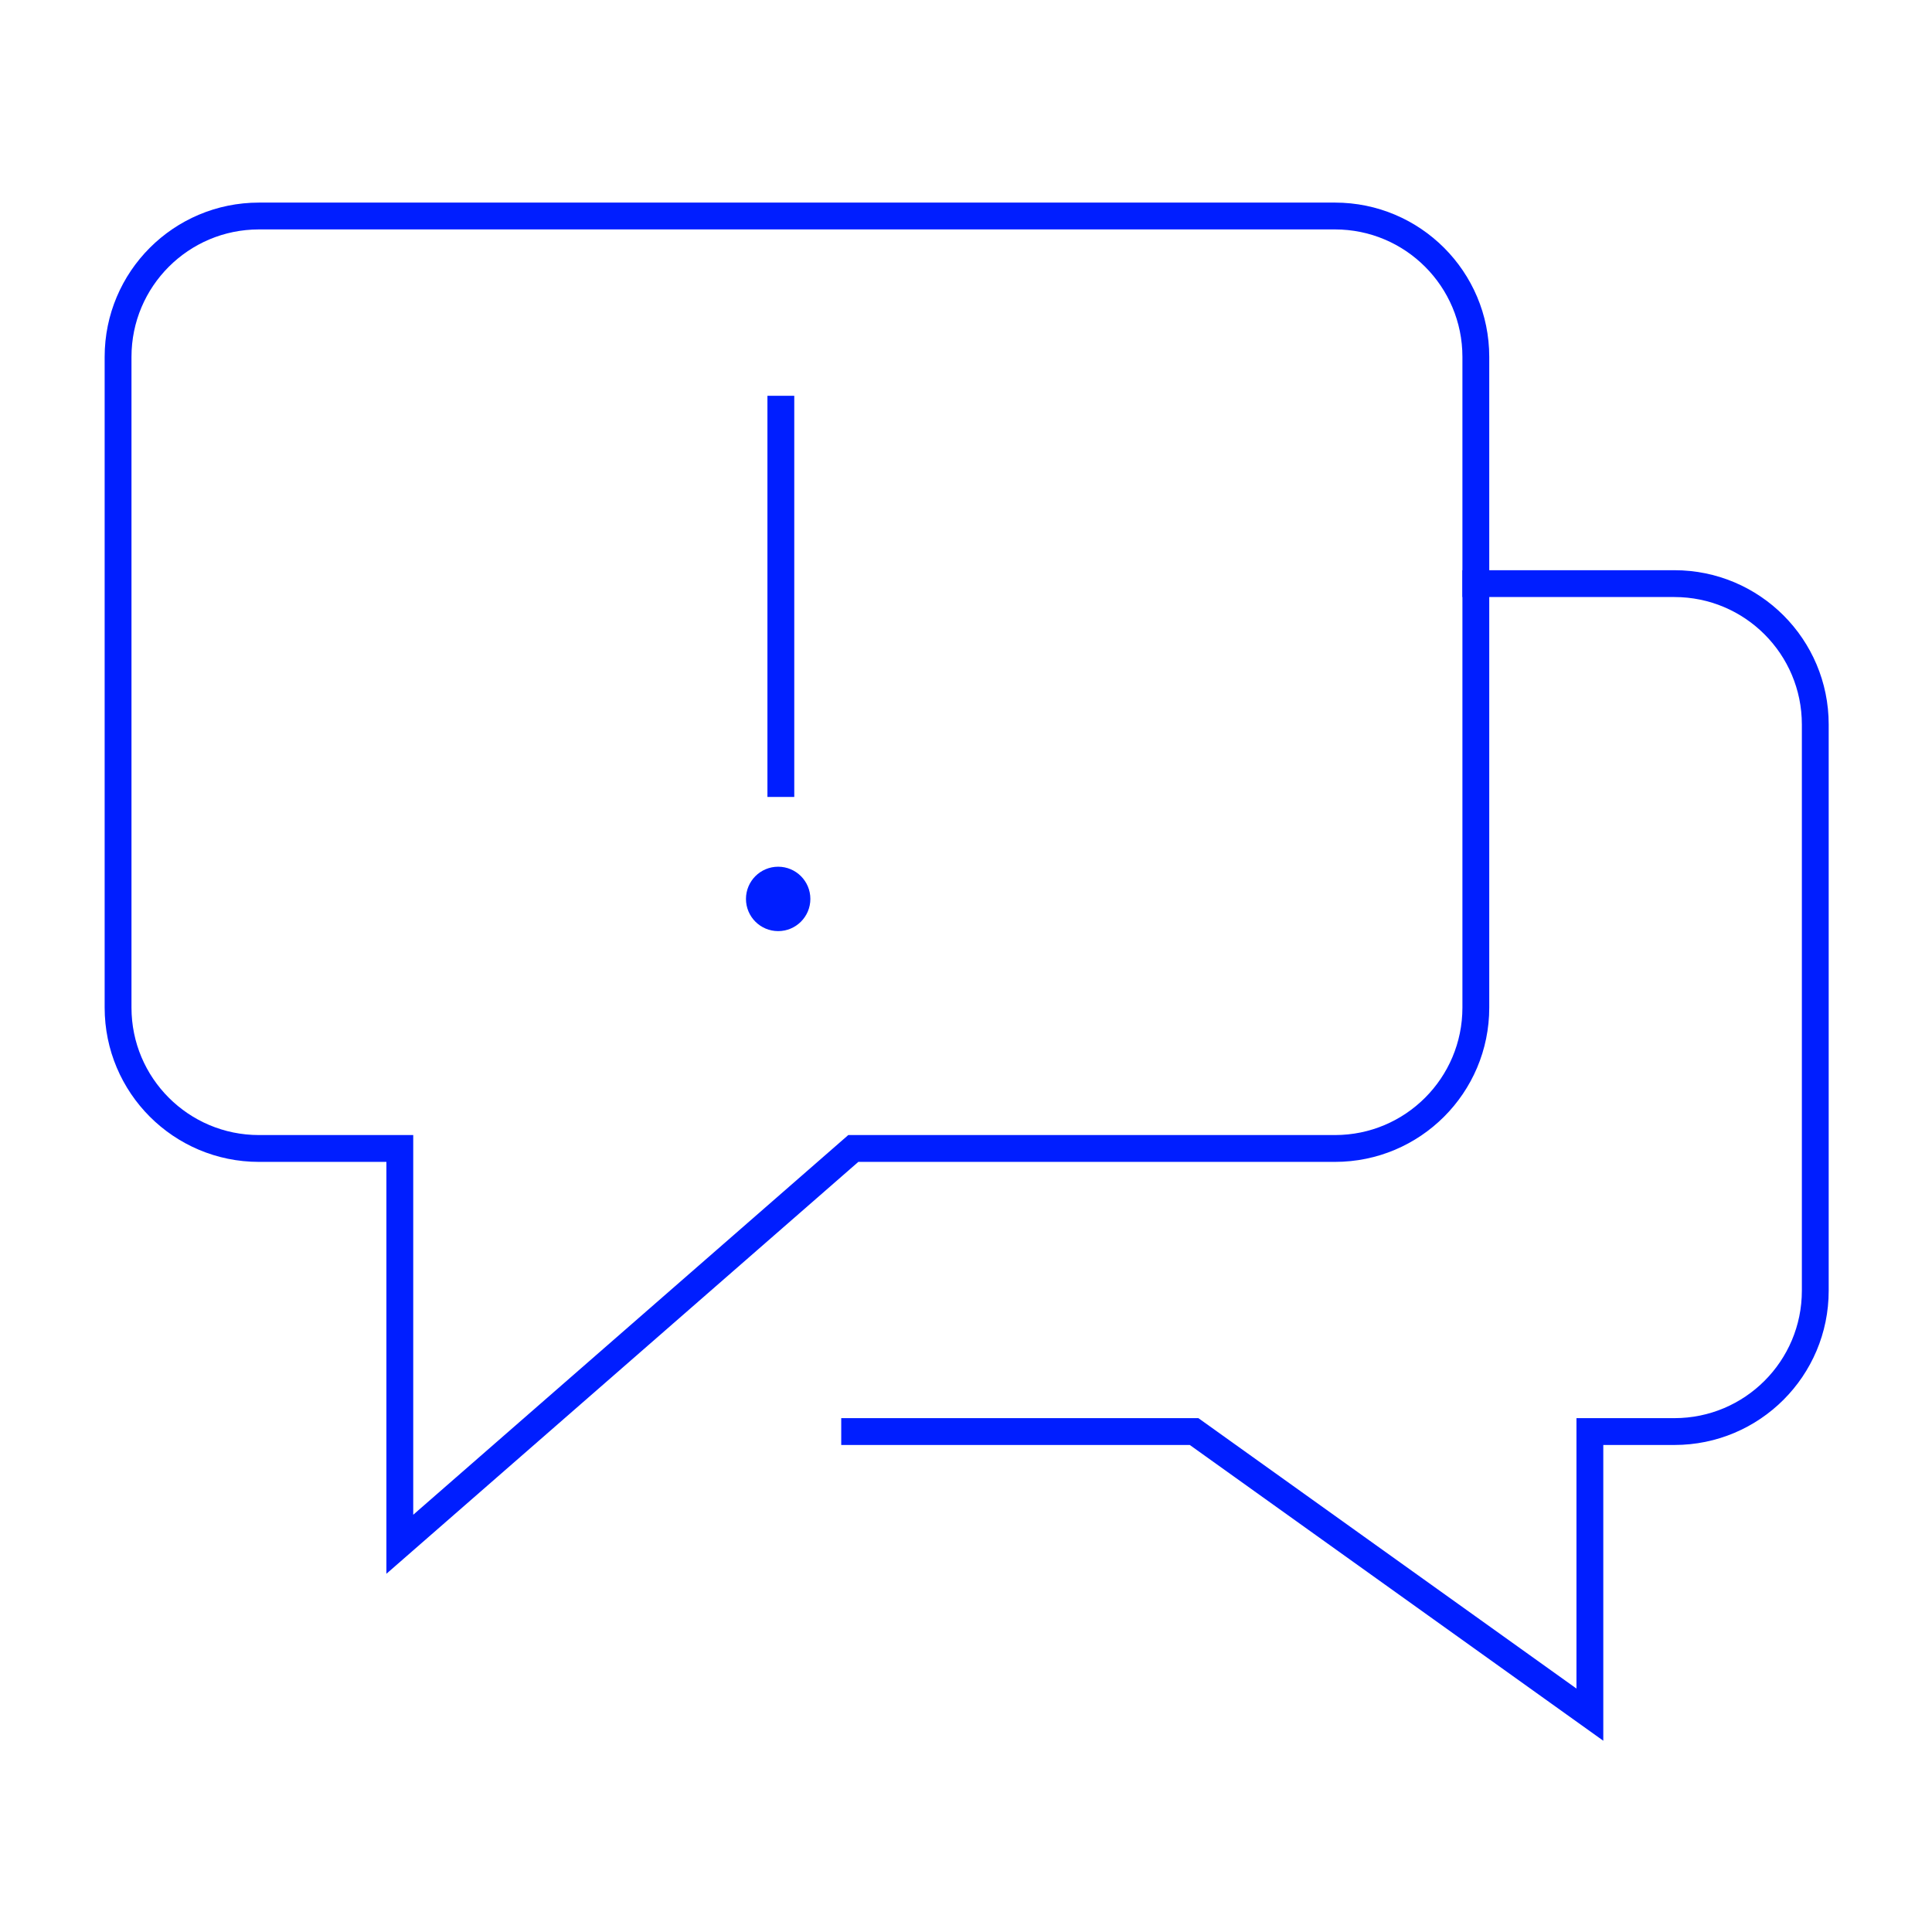
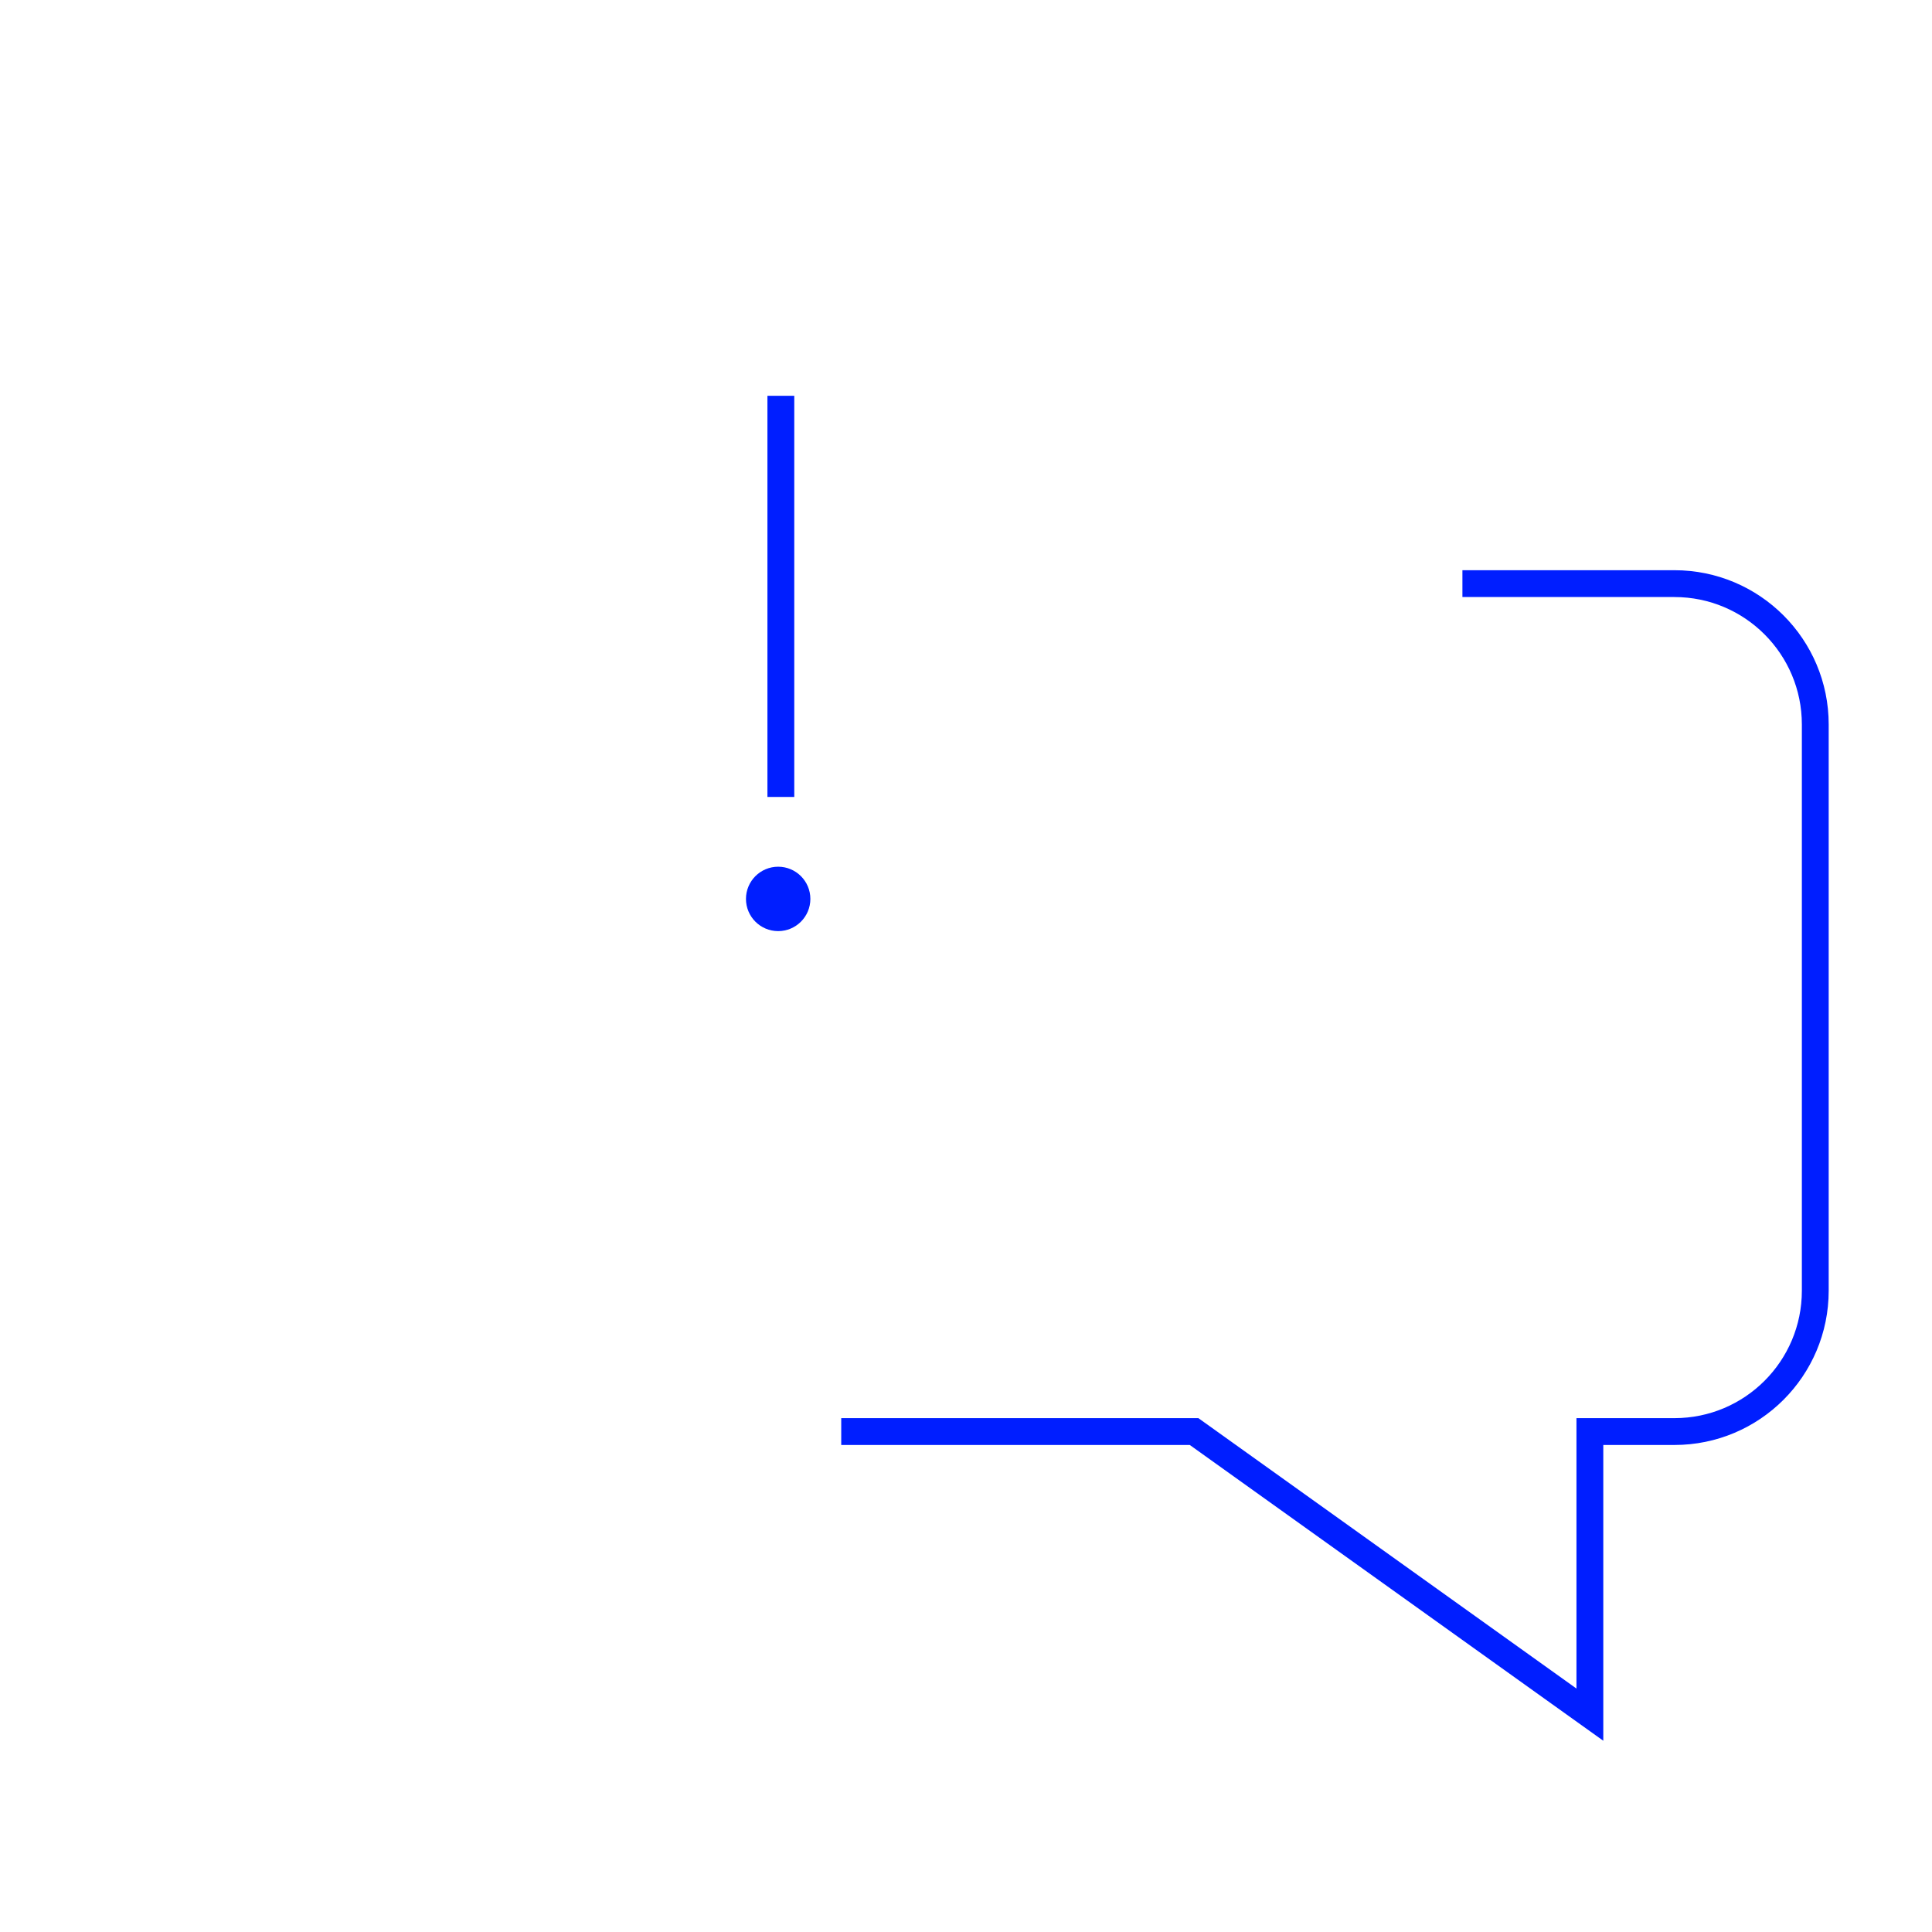
<svg xmlns="http://www.w3.org/2000/svg" version="1.1" viewBox="0 0 144 144">
  <defs>
    <style>
      .cls-1 {
        fill: none;
        stroke: #001eff;
        stroke-linecap: square;
        stroke-miterlimit: 10;
        stroke-width: 2px;
      }

      .cls-2 {
        fill: #001eff;
      }
    </style>
  </defs>
  <g>
    <g id="Layer_1">
      <path class="cls-1" d="M110,43.5h14.8c5.8,0,10.5,4.7,10.5,10.5v42.2c0,5.8-4.7,10.5-10.5,10.5h-6.3v21.1l-29.5-21.1h-25.3" />
-       <path class="cls-1" d="M99.4,16.1H19.3c-5.8,0-10.5,4.7-10.5,10.5v48.5c0,5.8,4.7,10.5,10.5,10.5h10.5v29.5l33.8-29.5h35.9c5.8,0,10.5-4.7,10.5-10.5V26.6c0-5.8-4.7-10.5-10.5-10.5h0Z" />
      <line class="cls-1" x1="58.2" y1="30.5" x2="58.2" y2="58.4" />
      <circle class="cls-2" cx="58" cy="67" r="2.4" />
    </g>
  </g>
</svg>